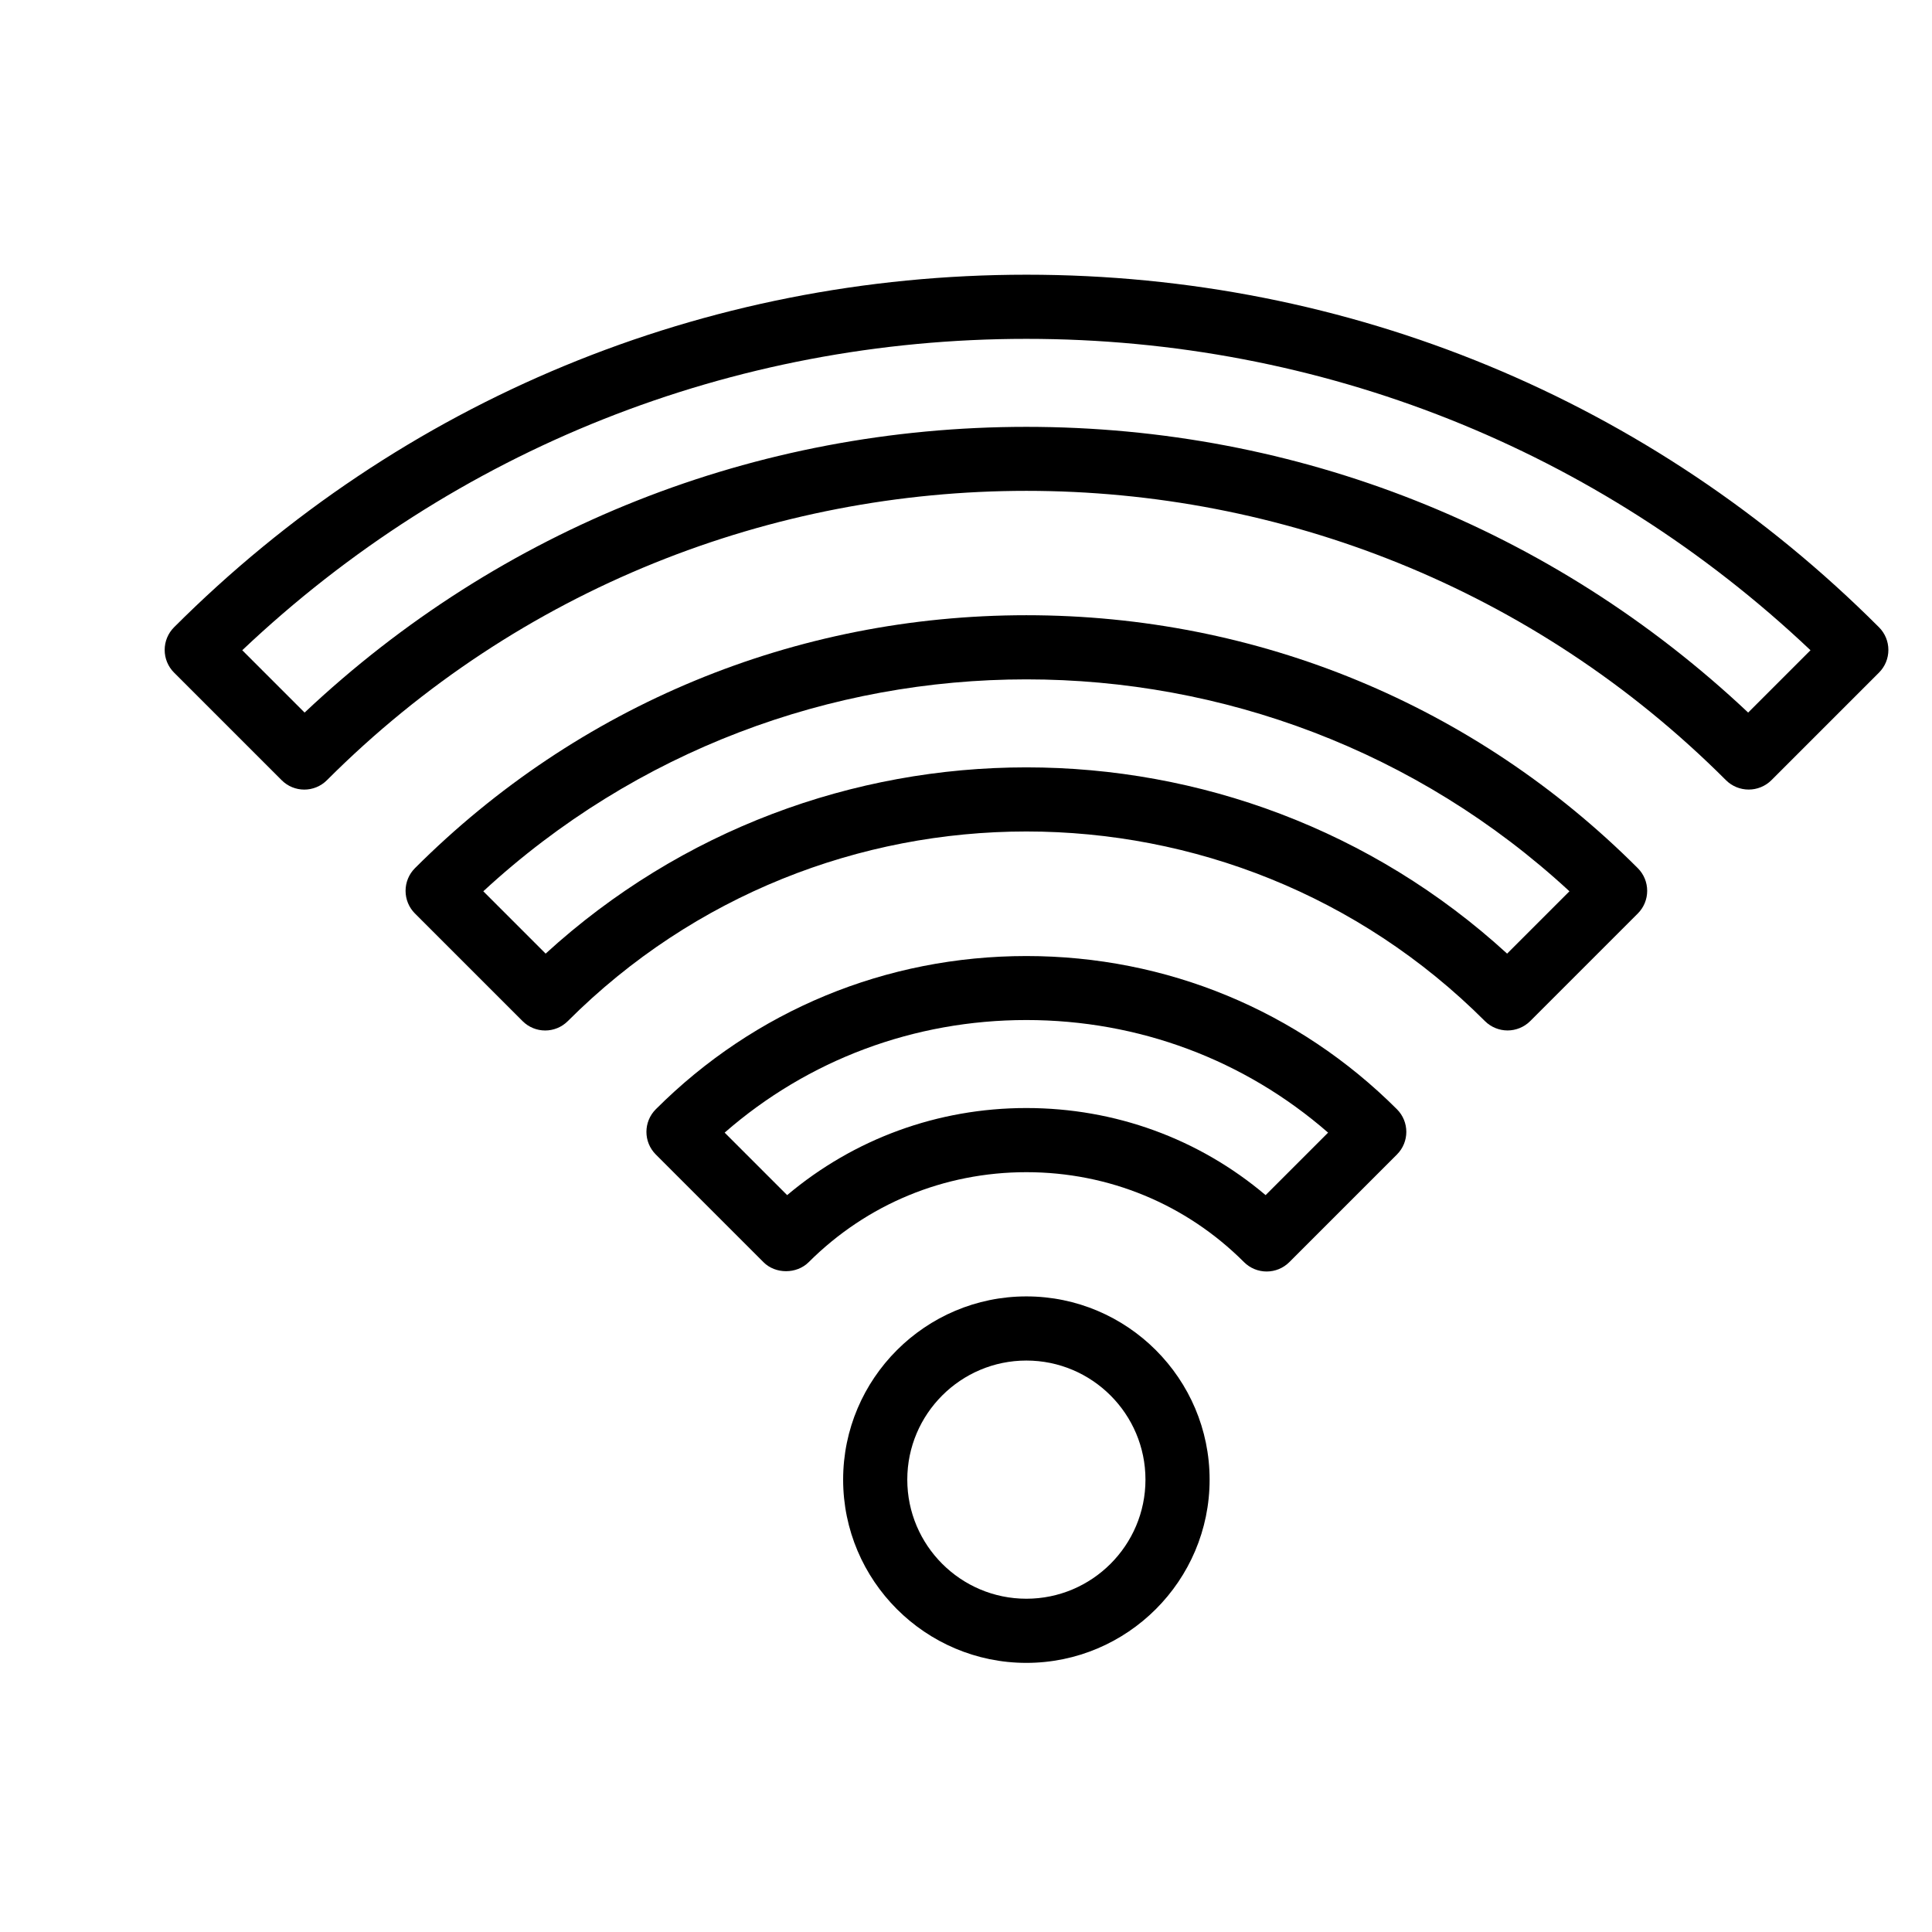
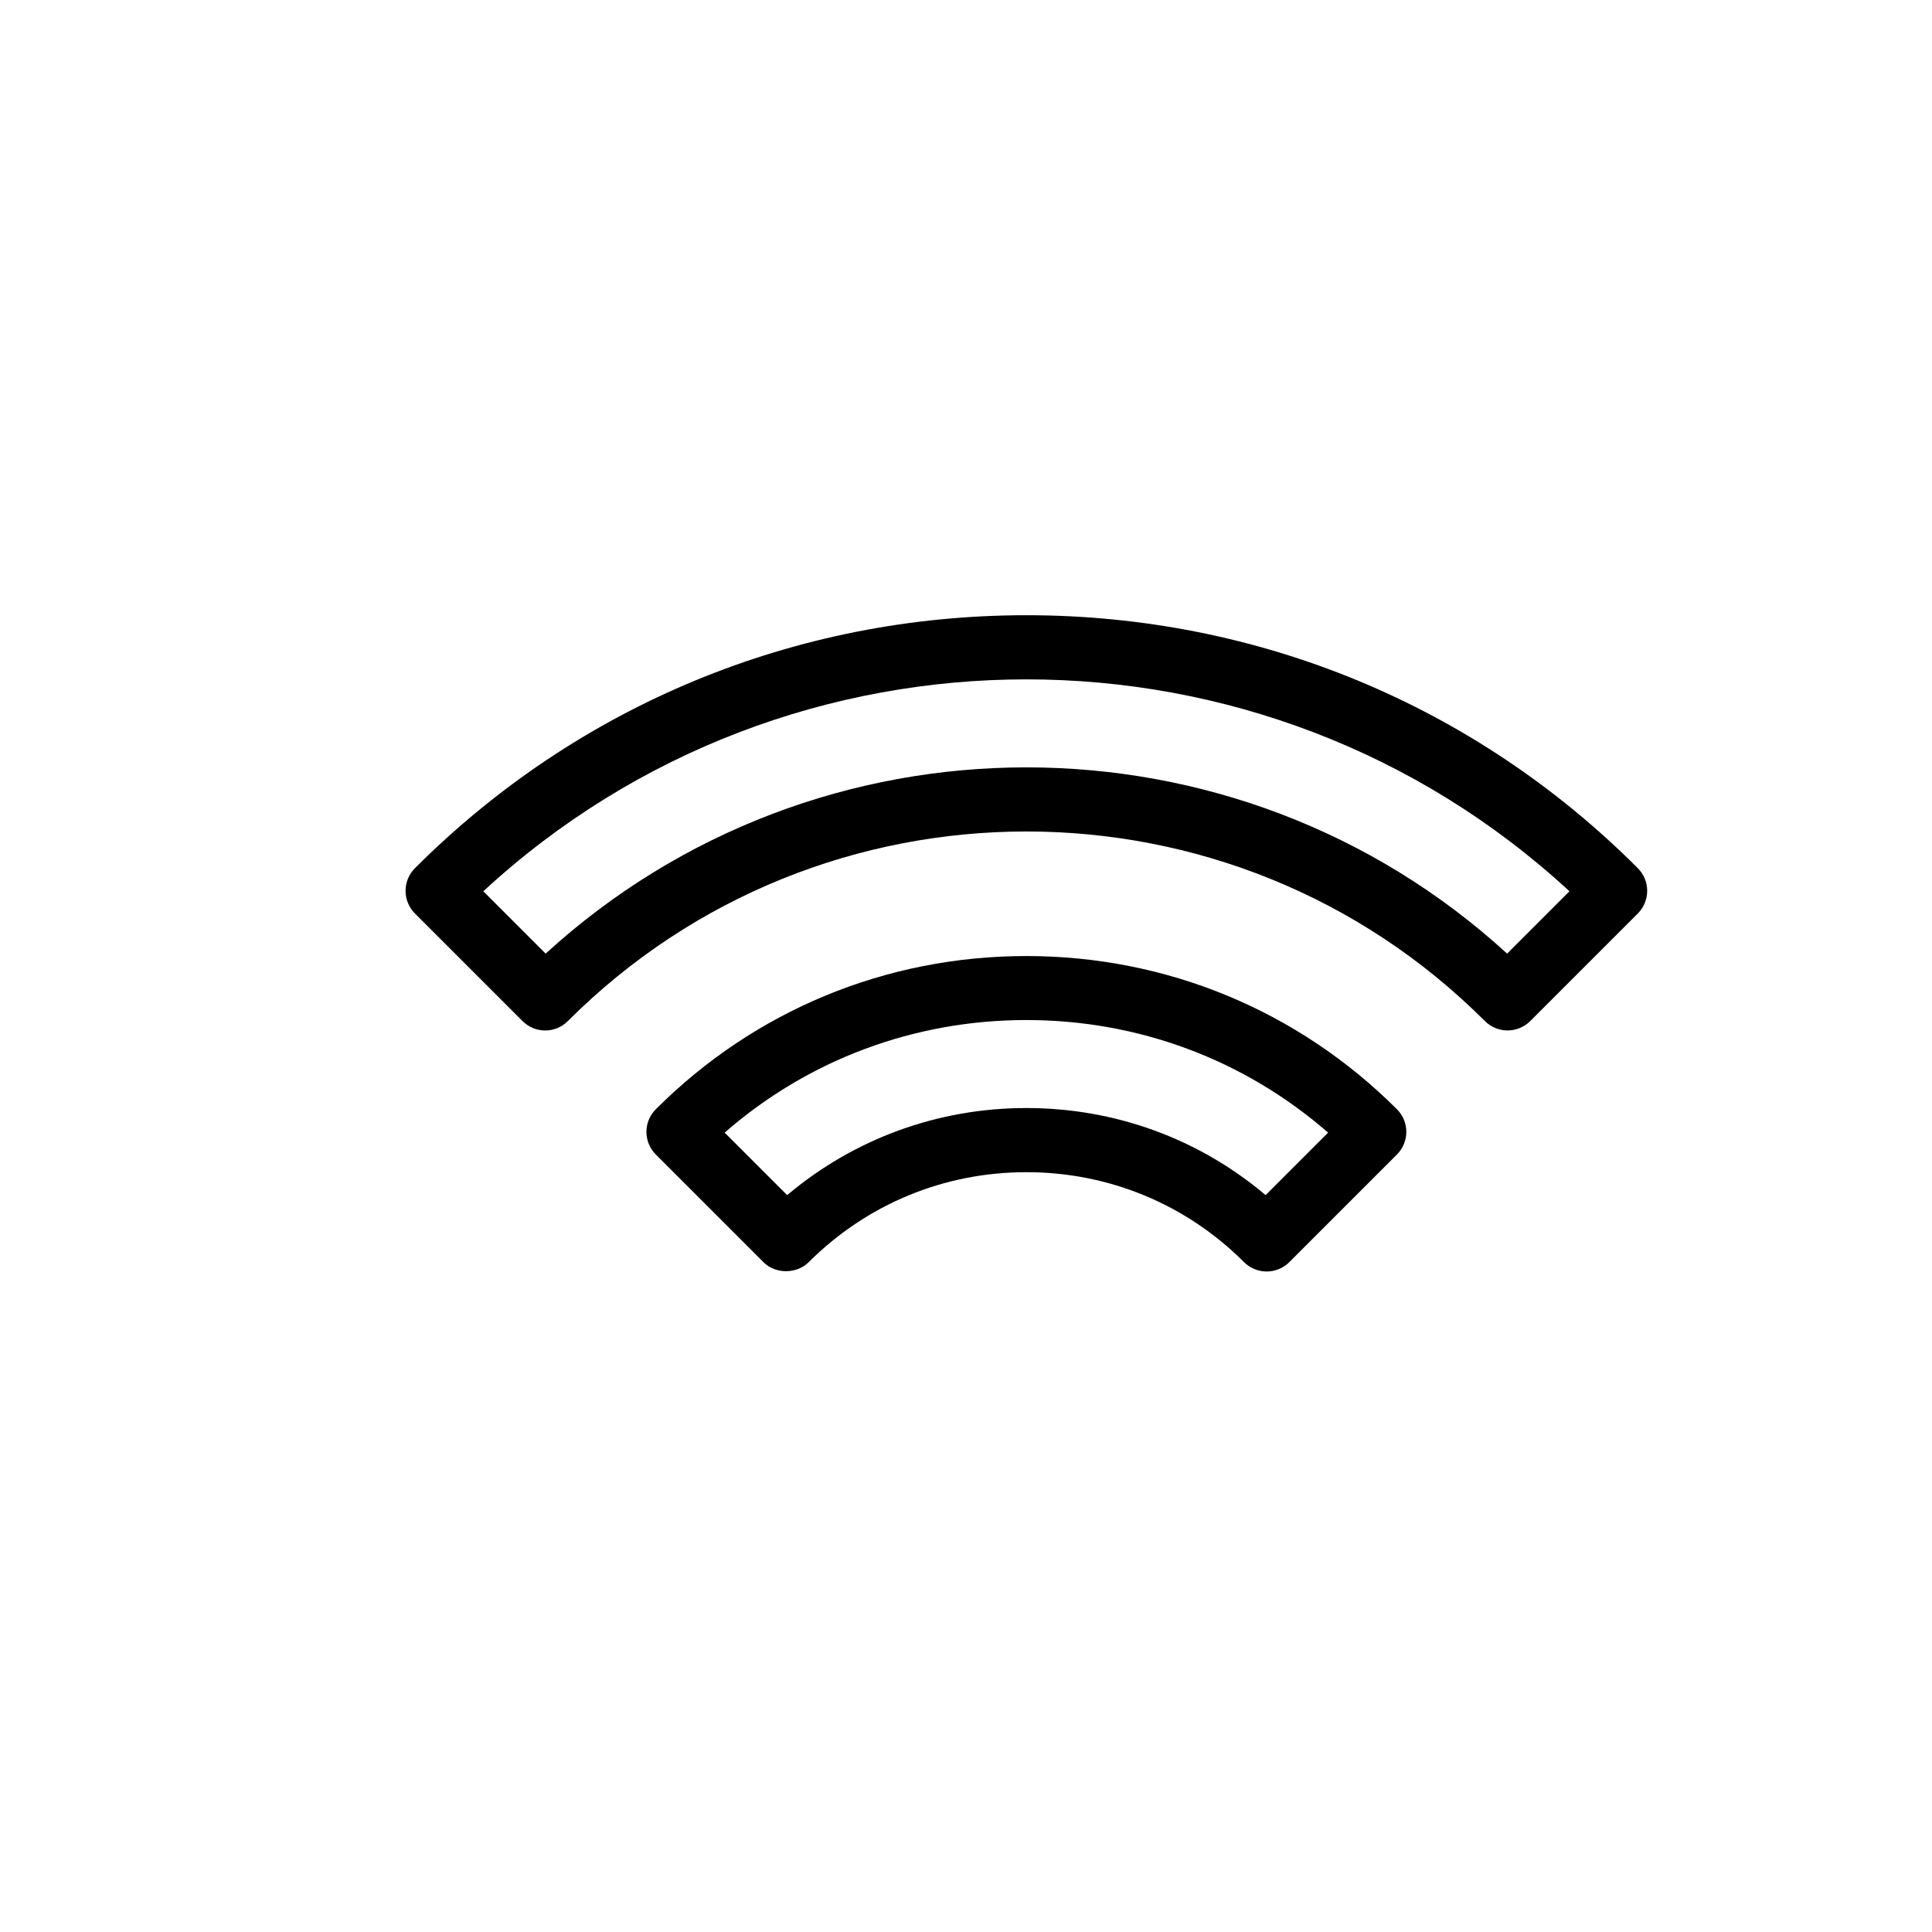
<svg xmlns="http://www.w3.org/2000/svg" id="Layer_1" viewBox="0 0 128 128">
-   <path d="M115.85,52.31c-.54,0-1.09-.21-1.5-.62-25.56-25.56-67.14-25.56-92.69,0-.83,.83-2.17,.83-3,0l-7.13-7.13c-.4-.4-.62-.94-.62-1.5s.22-1.1,.62-1.5c15.06-15.06,35.12-23.36,56.48-23.36s41.42,8.29,56.48,23.36c.4,.4,.62,.94,.62,1.5s-.22,1.1-.62,1.5l-7.13,7.13c-.41,.41-.96,.62-1.5,.62Zm-47.85-24.03c17.95,0,34.85,6.71,47.82,18.93l4.13-4.13c-14.08-13.32-32.44-20.63-51.95-20.63s-37.88,7.31-51.95,20.63l4.13,4.13c12.98-12.23,29.87-18.93,47.82-18.93Z" />
  <path d="M99.88,68.27c-.54,0-1.09-.21-1.5-.62-16.75-16.75-44.01-16.75-60.76,0-.83,.83-2.17,.83-3,0l-7.13-7.13c-.4-.4-.62-.94-.62-1.5s.22-1.1,.62-1.5c10.8-10.8,25.19-16.76,40.51-16.76s29.71,5.95,40.51,16.76c.4,.4,.62,.94,.62,1.5s-.22,1.1-.62,1.5l-7.13,7.13c-.41,.41-.96,.62-1.5,.62Zm-31.88-17.43c11.43,0,22.86,4.11,31.85,12.34l4.13-4.13c-20.26-18.72-51.7-18.72-71.96,0l4.13,4.13c8.99-8.22,20.42-12.34,31.85-12.34Z" />
  <path d="M83.92,84.24h0c-.56,0-1.1-.22-1.5-.62-3.84-3.84-8.96-5.96-14.42-5.96s-10.57,2.12-14.42,5.96c-.8,.8-2.21,.8-3,0l-7.13-7.13c-.83-.83-.83-2.17,0-3,6.55-6.55,15.26-10.15,24.55-10.15s18,3.61,24.55,10.15c.83,.83,.83,2.17,0,3l-7.13,7.13c-.4,.4-.94,.62-1.5,.62Zm-15.92-10.83c5.87,0,11.43,2.03,15.85,5.77l4.14-4.14c-5.54-4.83-12.56-7.46-19.99-7.46s-14.46,2.63-19.99,7.46l4.14,4.14c4.43-3.73,9.98-5.77,15.85-5.77Z" />
-   <path d="M68,110.17c-6.69,0-12.14-5.45-12.14-12.14s5.45-12.14,12.14-12.14,12.14,5.45,12.14,12.14-5.45,12.14-12.14,12.14Zm0-20.03c-4.35,0-7.89,3.54-7.89,7.89s3.54,7.89,7.89,7.89,7.89-3.54,7.89-7.89-3.54-7.89-7.89-7.89Z" />
</svg>